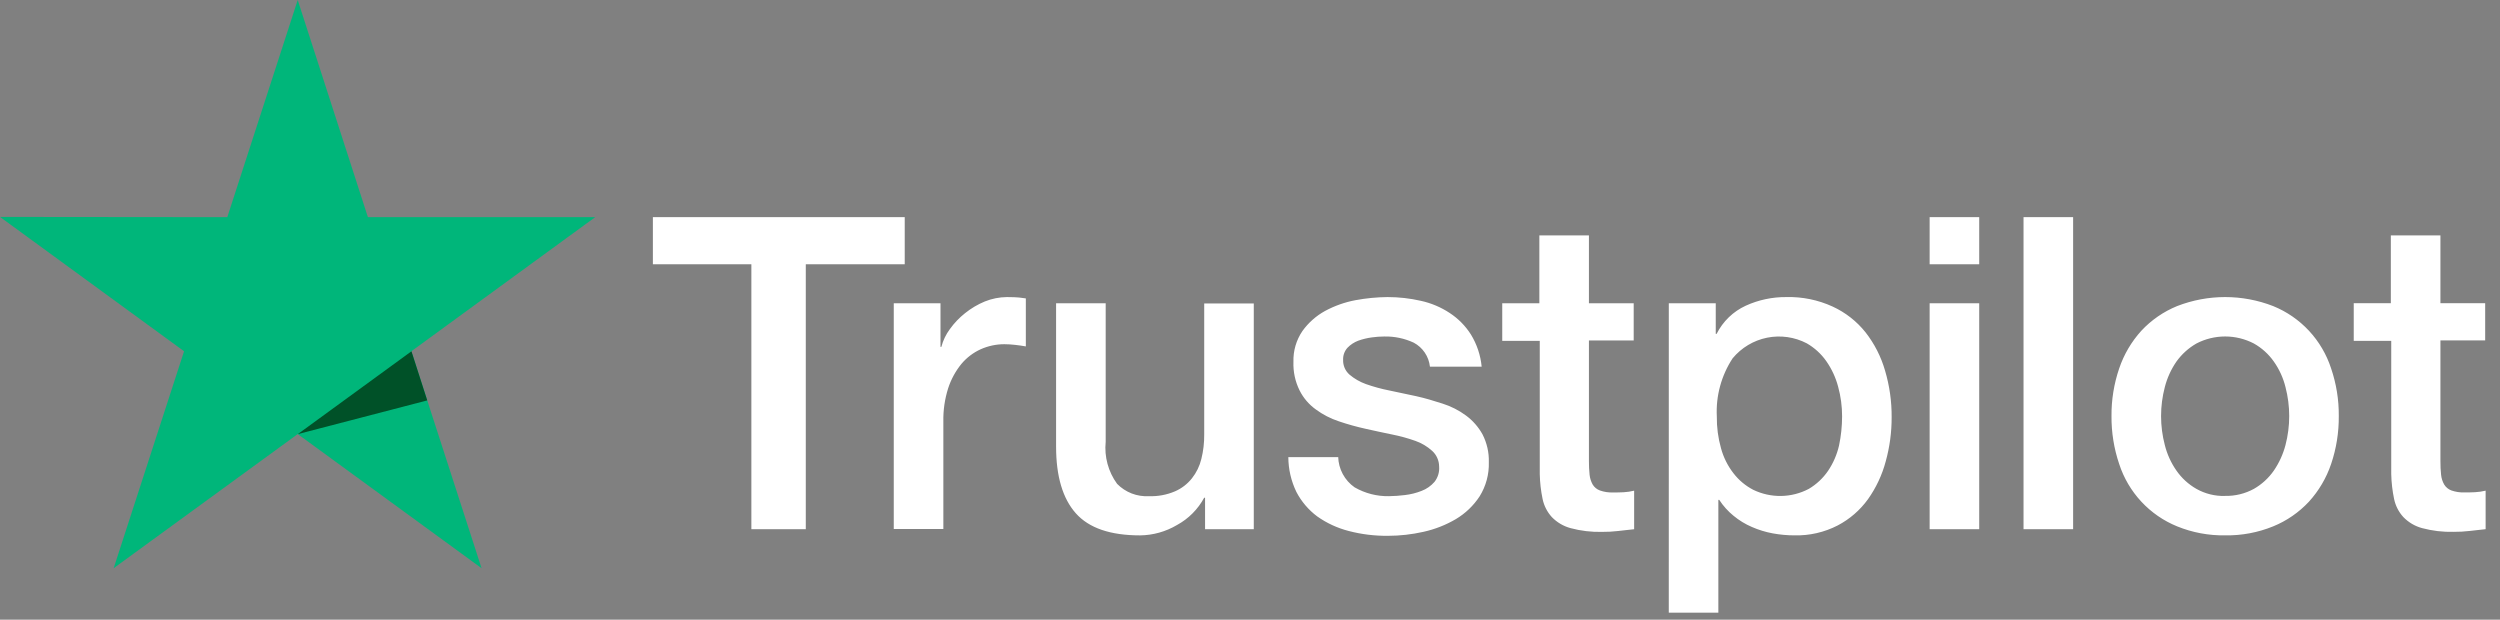
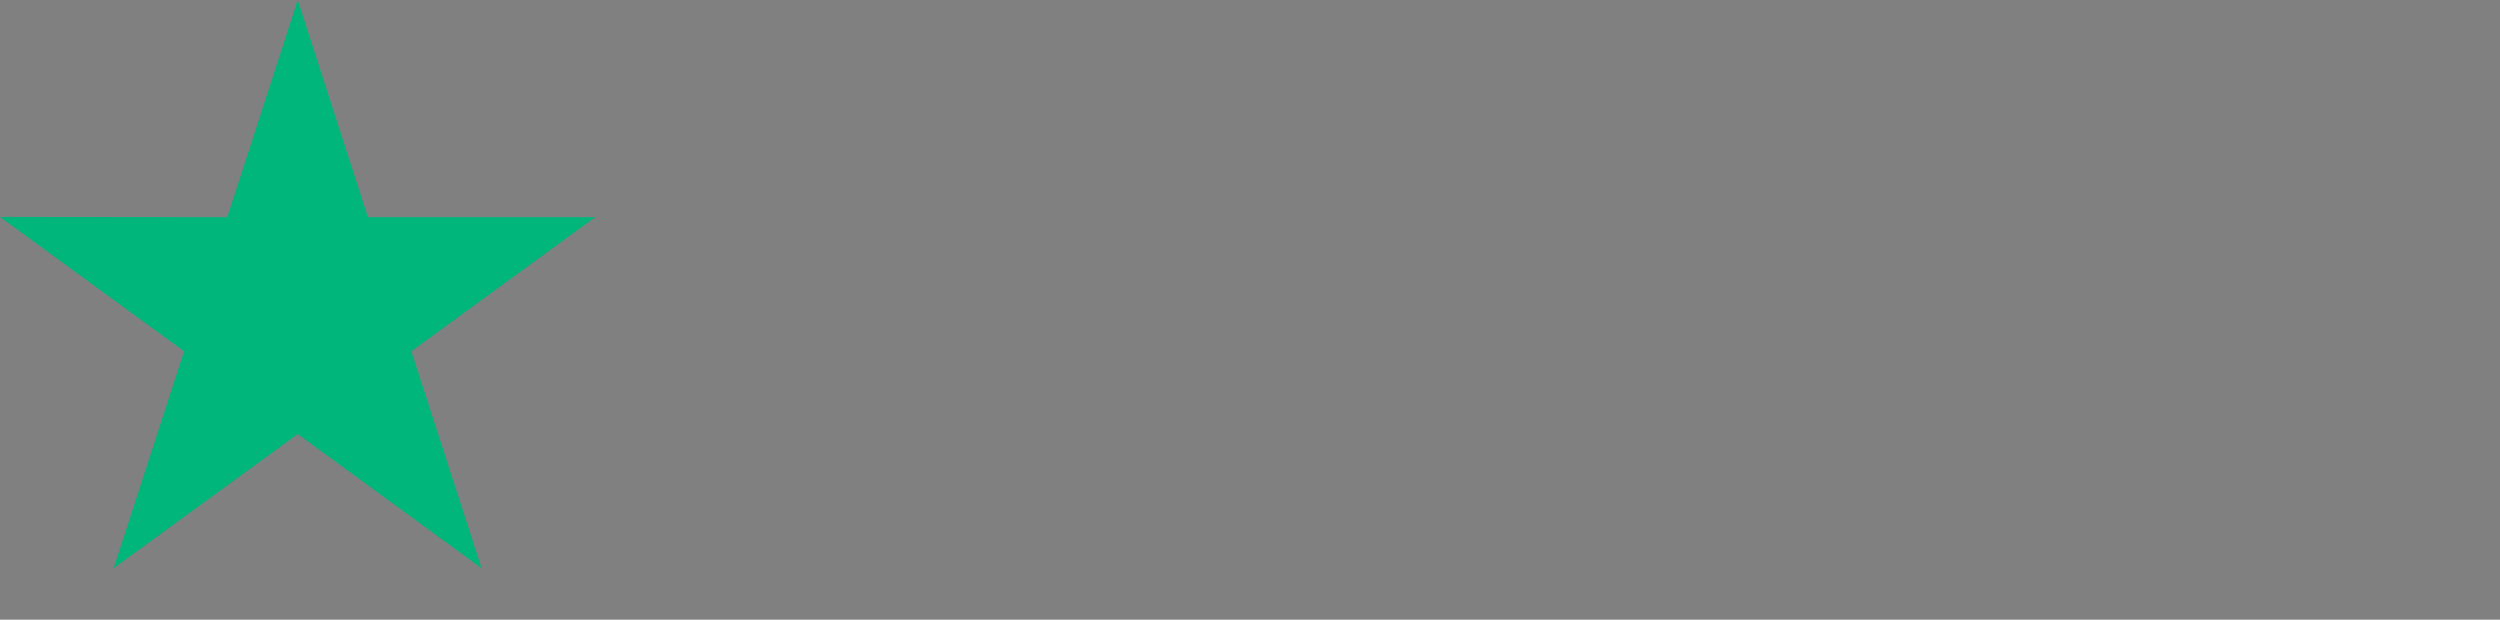
<svg xmlns="http://www.w3.org/2000/svg" width="117" height="29" viewBox="0 0 117 29" fill="none">
  <rect x="0" y="0" width="117" height="29" fill="#808080" stroke="none" />
-   <path d="M30.565 10.162H42.341V12.368H37.711V24.767H35.164V12.368H30.555V10.162H30.565ZM41.838 14.192H44.015V16.233H44.056C44.134 15.931 44.27 15.648 44.457 15.398C44.657 15.119 44.896 14.869 45.165 14.656C45.446 14.431 45.757 14.246 46.089 14.109C46.419 13.976 46.771 13.906 47.126 13.903C47.393 13.903 47.588 13.914 47.691 13.924C47.794 13.934 47.896 13.955 48.009 13.965V16.212C47.847 16.181 47.681 16.161 47.506 16.14C47.339 16.12 47.171 16.11 47.003 16.109C46.621 16.109 46.243 16.19 45.894 16.346C45.545 16.505 45.236 16.741 44.99 17.036C44.717 17.373 44.508 17.757 44.374 18.17C44.215 18.673 44.138 19.199 44.149 19.727V24.757H41.828V14.192H41.838ZM58.677 24.767H56.397V23.293H56.356C56.064 23.834 55.622 24.278 55.083 24.571C54.56 24.881 53.965 25.048 53.358 25.056C51.972 25.056 50.966 24.716 50.35 24.024C49.734 23.332 49.425 22.292 49.425 20.901V14.192H51.746V20.675C51.676 21.375 51.866 22.076 52.28 22.644C52.473 22.841 52.706 22.994 52.962 23.094C53.219 23.193 53.494 23.237 53.769 23.221C54.188 23.236 54.605 23.159 54.991 22.994C55.3 22.86 55.571 22.651 55.782 22.386C55.993 22.12 56.144 21.81 56.223 21.479C56.317 21.105 56.361 20.721 56.357 20.335V14.202H58.677L58.677 24.767ZM62.627 21.376C62.634 21.659 62.707 21.936 62.841 22.185C62.975 22.434 63.165 22.648 63.397 22.808C63.887 23.09 64.445 23.233 65.009 23.221C65.257 23.217 65.503 23.2 65.749 23.169C66.016 23.138 66.278 23.073 66.529 22.974C66.763 22.886 66.971 22.74 67.135 22.551C67.295 22.347 67.373 22.089 67.351 21.83C67.35 21.691 67.32 21.555 67.263 21.429C67.207 21.303 67.125 21.19 67.022 21.098C66.795 20.893 66.53 20.735 66.242 20.634C65.887 20.508 65.523 20.408 65.154 20.335C64.743 20.253 64.332 20.16 63.909 20.067C63.486 19.974 63.067 19.857 62.656 19.717C62.27 19.59 61.906 19.402 61.578 19.16C61.258 18.93 60.998 18.626 60.821 18.273C60.615 17.858 60.516 17.397 60.533 16.934C60.517 16.42 60.665 15.915 60.954 15.491C61.233 15.103 61.594 14.783 62.012 14.553C62.459 14.312 62.94 14.141 63.439 14.048C63.934 13.956 64.435 13.908 64.938 13.903C65.463 13.903 65.987 13.962 66.499 14.079C66.978 14.184 67.433 14.376 67.843 14.646C68.244 14.907 68.583 15.251 68.839 15.655C69.119 16.112 69.291 16.627 69.342 17.16H66.921C66.895 16.925 66.813 16.7 66.681 16.504C66.549 16.308 66.371 16.148 66.163 16.037C65.733 15.837 65.262 15.738 64.787 15.748C64.592 15.749 64.396 15.763 64.203 15.79C63.986 15.819 63.772 15.871 63.566 15.944C63.376 16.016 63.204 16.129 63.063 16.274C62.923 16.429 62.849 16.632 62.858 16.841C62.853 16.971 62.878 17.1 62.929 17.22C62.981 17.339 63.058 17.445 63.155 17.531C63.383 17.724 63.644 17.874 63.925 17.975C64.281 18.1 64.644 18.2 65.014 18.273C65.424 18.356 65.845 18.449 66.277 18.541C66.698 18.634 67.109 18.759 67.521 18.892C67.912 19.016 68.28 19.204 68.61 19.448C68.926 19.682 69.189 19.981 69.38 20.325C69.588 20.729 69.691 21.179 69.677 21.634C69.694 22.197 69.543 22.753 69.245 23.231C68.96 23.665 68.581 24.028 68.136 24.293C67.663 24.571 67.151 24.772 66.616 24.89C66.073 25.012 65.519 25.075 64.963 25.076C64.34 25.083 63.718 25.007 63.115 24.849C62.589 24.713 62.091 24.483 61.647 24.169C61.24 23.866 60.907 23.475 60.672 23.025C60.426 22.517 60.296 21.96 60.294 21.395H62.635L62.627 21.376ZM70.286 14.192H72.042V11.018H74.362V14.192H76.457V15.934H74.362V21.584C74.361 21.797 74.371 22.01 74.393 22.222C74.41 22.382 74.459 22.536 74.537 22.676C74.615 22.805 74.735 22.903 74.876 22.954C75.073 23.024 75.282 23.055 75.492 23.047C75.654 23.047 75.82 23.047 75.985 23.037C76.151 23.028 76.316 23.004 76.478 22.964V24.768C76.221 24.799 75.964 24.82 75.728 24.851C75.479 24.88 75.229 24.894 74.979 24.892C74.48 24.905 73.982 24.846 73.5 24.716C73.168 24.626 72.867 24.448 72.627 24.201C72.41 23.963 72.26 23.671 72.194 23.356C72.114 22.972 72.069 22.582 72.061 22.191V15.954H70.305V14.192H70.286ZM78.1 14.192H80.297V15.624H80.338C80.631 15.042 81.112 14.577 81.703 14.306C82.3 14.034 82.948 13.897 83.603 13.903C84.348 13.884 85.088 14.036 85.767 14.347C86.367 14.623 86.895 15.036 87.307 15.553C87.724 16.086 88.034 16.695 88.221 17.346C88.431 18.055 88.534 18.791 88.529 19.53C88.531 20.227 88.438 20.921 88.252 21.592C88.083 22.228 87.801 22.828 87.421 23.364C87.049 23.878 86.564 24.298 86.004 24.591C85.379 24.913 84.683 25.072 83.981 25.055C83.64 25.055 83.3 25.023 82.965 24.962C82.63 24.9 82.303 24.8 81.99 24.663C81.679 24.53 81.389 24.353 81.128 24.137C80.869 23.926 80.644 23.675 80.461 23.395H80.419V28.672H78.099L78.1 14.192ZM86.21 19.49C86.211 19.02 86.149 18.552 86.025 18.099C85.912 17.67 85.725 17.266 85.471 16.903C85.232 16.561 84.919 16.276 84.557 16.068C83.986 15.77 83.33 15.677 82.699 15.804C82.067 15.932 81.499 16.272 81.087 16.769C80.558 17.574 80.299 18.527 80.347 19.49C80.341 19.992 80.407 20.492 80.542 20.974C80.657 21.401 80.856 21.801 81.127 22.149C81.375 22.472 81.691 22.736 82.052 22.923C82.458 23.119 82.904 23.218 83.355 23.211C83.806 23.204 84.249 23.091 84.649 22.881C85.009 22.669 85.317 22.381 85.553 22.036C85.796 21.676 85.97 21.274 86.067 20.851C86.161 20.404 86.209 19.949 86.21 19.492V19.49ZM90.307 10.162H92.627V12.368H90.307V10.162ZM90.307 14.192H92.627V24.767H90.307V14.192ZM94.701 10.162H97.022V24.767H94.701V10.162ZM104.137 25.055C103.367 25.067 102.602 24.924 101.888 24.633C101.252 24.374 100.68 23.979 100.212 23.475C99.744 22.971 99.391 22.371 99.178 21.716C98.933 20.993 98.812 20.233 98.818 19.469C98.812 18.712 98.934 17.959 99.178 17.242C99.399 16.589 99.752 15.989 100.215 15.479C100.683 14.977 101.254 14.584 101.888 14.325C103.335 13.762 104.939 13.762 106.385 14.325C107.022 14.584 107.594 14.979 108.062 15.482C108.53 15.986 108.883 16.587 109.096 17.242C109.34 17.959 109.462 18.712 109.455 19.469C109.462 20.233 109.341 20.993 109.096 21.716C108.875 22.369 108.522 22.968 108.059 23.478C107.591 23.98 107.02 24.374 106.386 24.633C105.673 24.924 104.909 25.067 104.139 25.055H104.137ZM104.137 23.208C104.606 23.218 105.07 23.104 105.482 22.879C105.853 22.667 106.172 22.375 106.416 22.023C106.665 21.659 106.849 21.255 106.961 20.828C107.193 19.939 107.193 19.006 106.961 18.117C106.855 17.688 106.671 17.282 106.416 16.922C106.172 16.573 105.852 16.284 105.482 16.076C105.066 15.86 104.605 15.747 104.137 15.747C103.668 15.747 103.207 15.86 102.792 16.076C102.423 16.288 102.104 16.576 101.857 16.922C101.607 17.285 101.422 17.689 101.313 18.117C101.08 19.006 101.08 19.939 101.313 20.828C101.42 21.256 101.604 21.661 101.857 22.023C102.101 22.375 102.42 22.667 102.792 22.879C103.202 23.11 103.668 23.225 104.139 23.21L104.137 23.208ZM110.133 14.19H111.891V11.016H114.212V14.19H116.306V15.932H114.212V21.582C114.21 21.795 114.221 22.009 114.243 22.221C114.259 22.38 114.308 22.535 114.387 22.674C114.465 22.803 114.584 22.901 114.725 22.953C114.923 23.022 115.132 23.054 115.341 23.045C115.504 23.045 115.67 23.045 115.834 23.035C116 23.026 116.165 23.002 116.327 22.963V24.766C116.071 24.797 115.814 24.818 115.578 24.849C115.329 24.878 115.079 24.892 114.828 24.89C114.329 24.903 113.832 24.844 113.35 24.715C113.018 24.625 112.717 24.447 112.477 24.199C112.259 23.962 112.11 23.67 112.044 23.354C111.964 22.971 111.919 22.581 111.91 22.189V15.954H110.155V14.192L110.133 14.19Z" fill="white" />
  <path d="M27.855 10.163H17.218L13.933 0L10.637 10.163L0 10.152L8.614 16.439L5.319 26.592L13.933 20.315L22.537 26.592L19.251 16.439L27.855 10.163Z" fill="#00B67A" />
-   <path d="M19.995 18.739L19.256 16.44L13.938 20.316L19.995 18.739Z" fill="#005128" />
</svg>